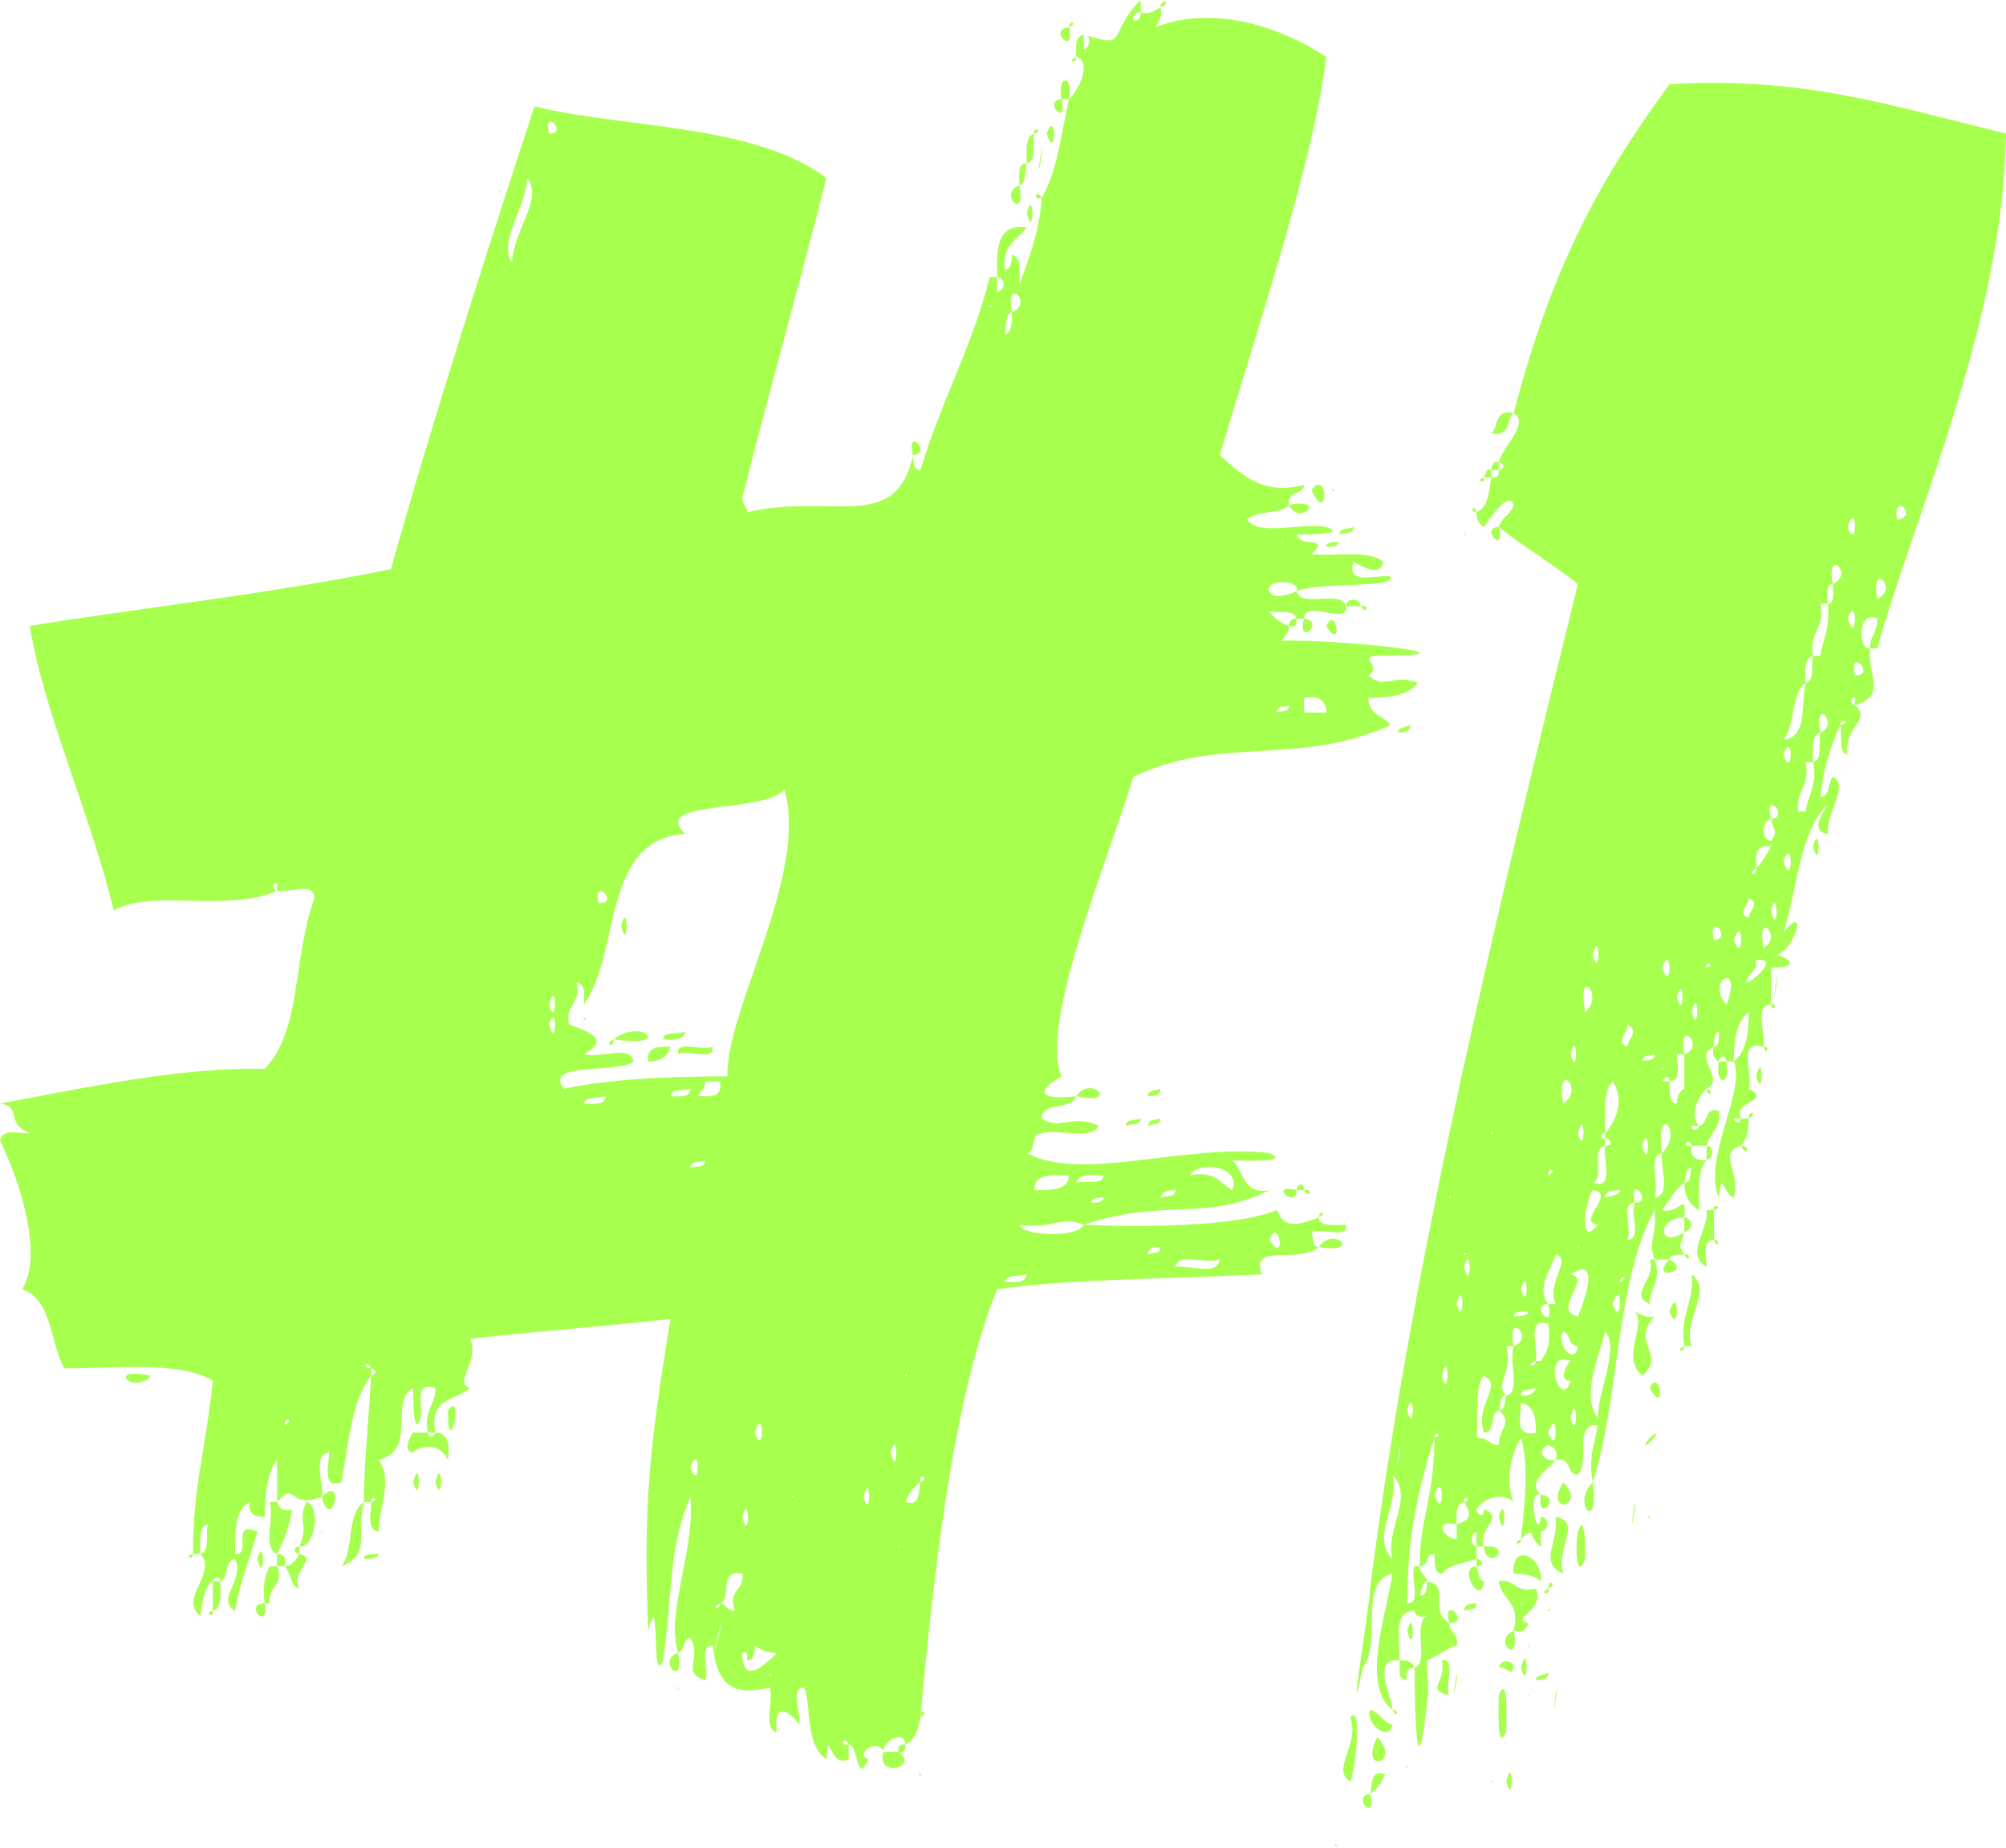
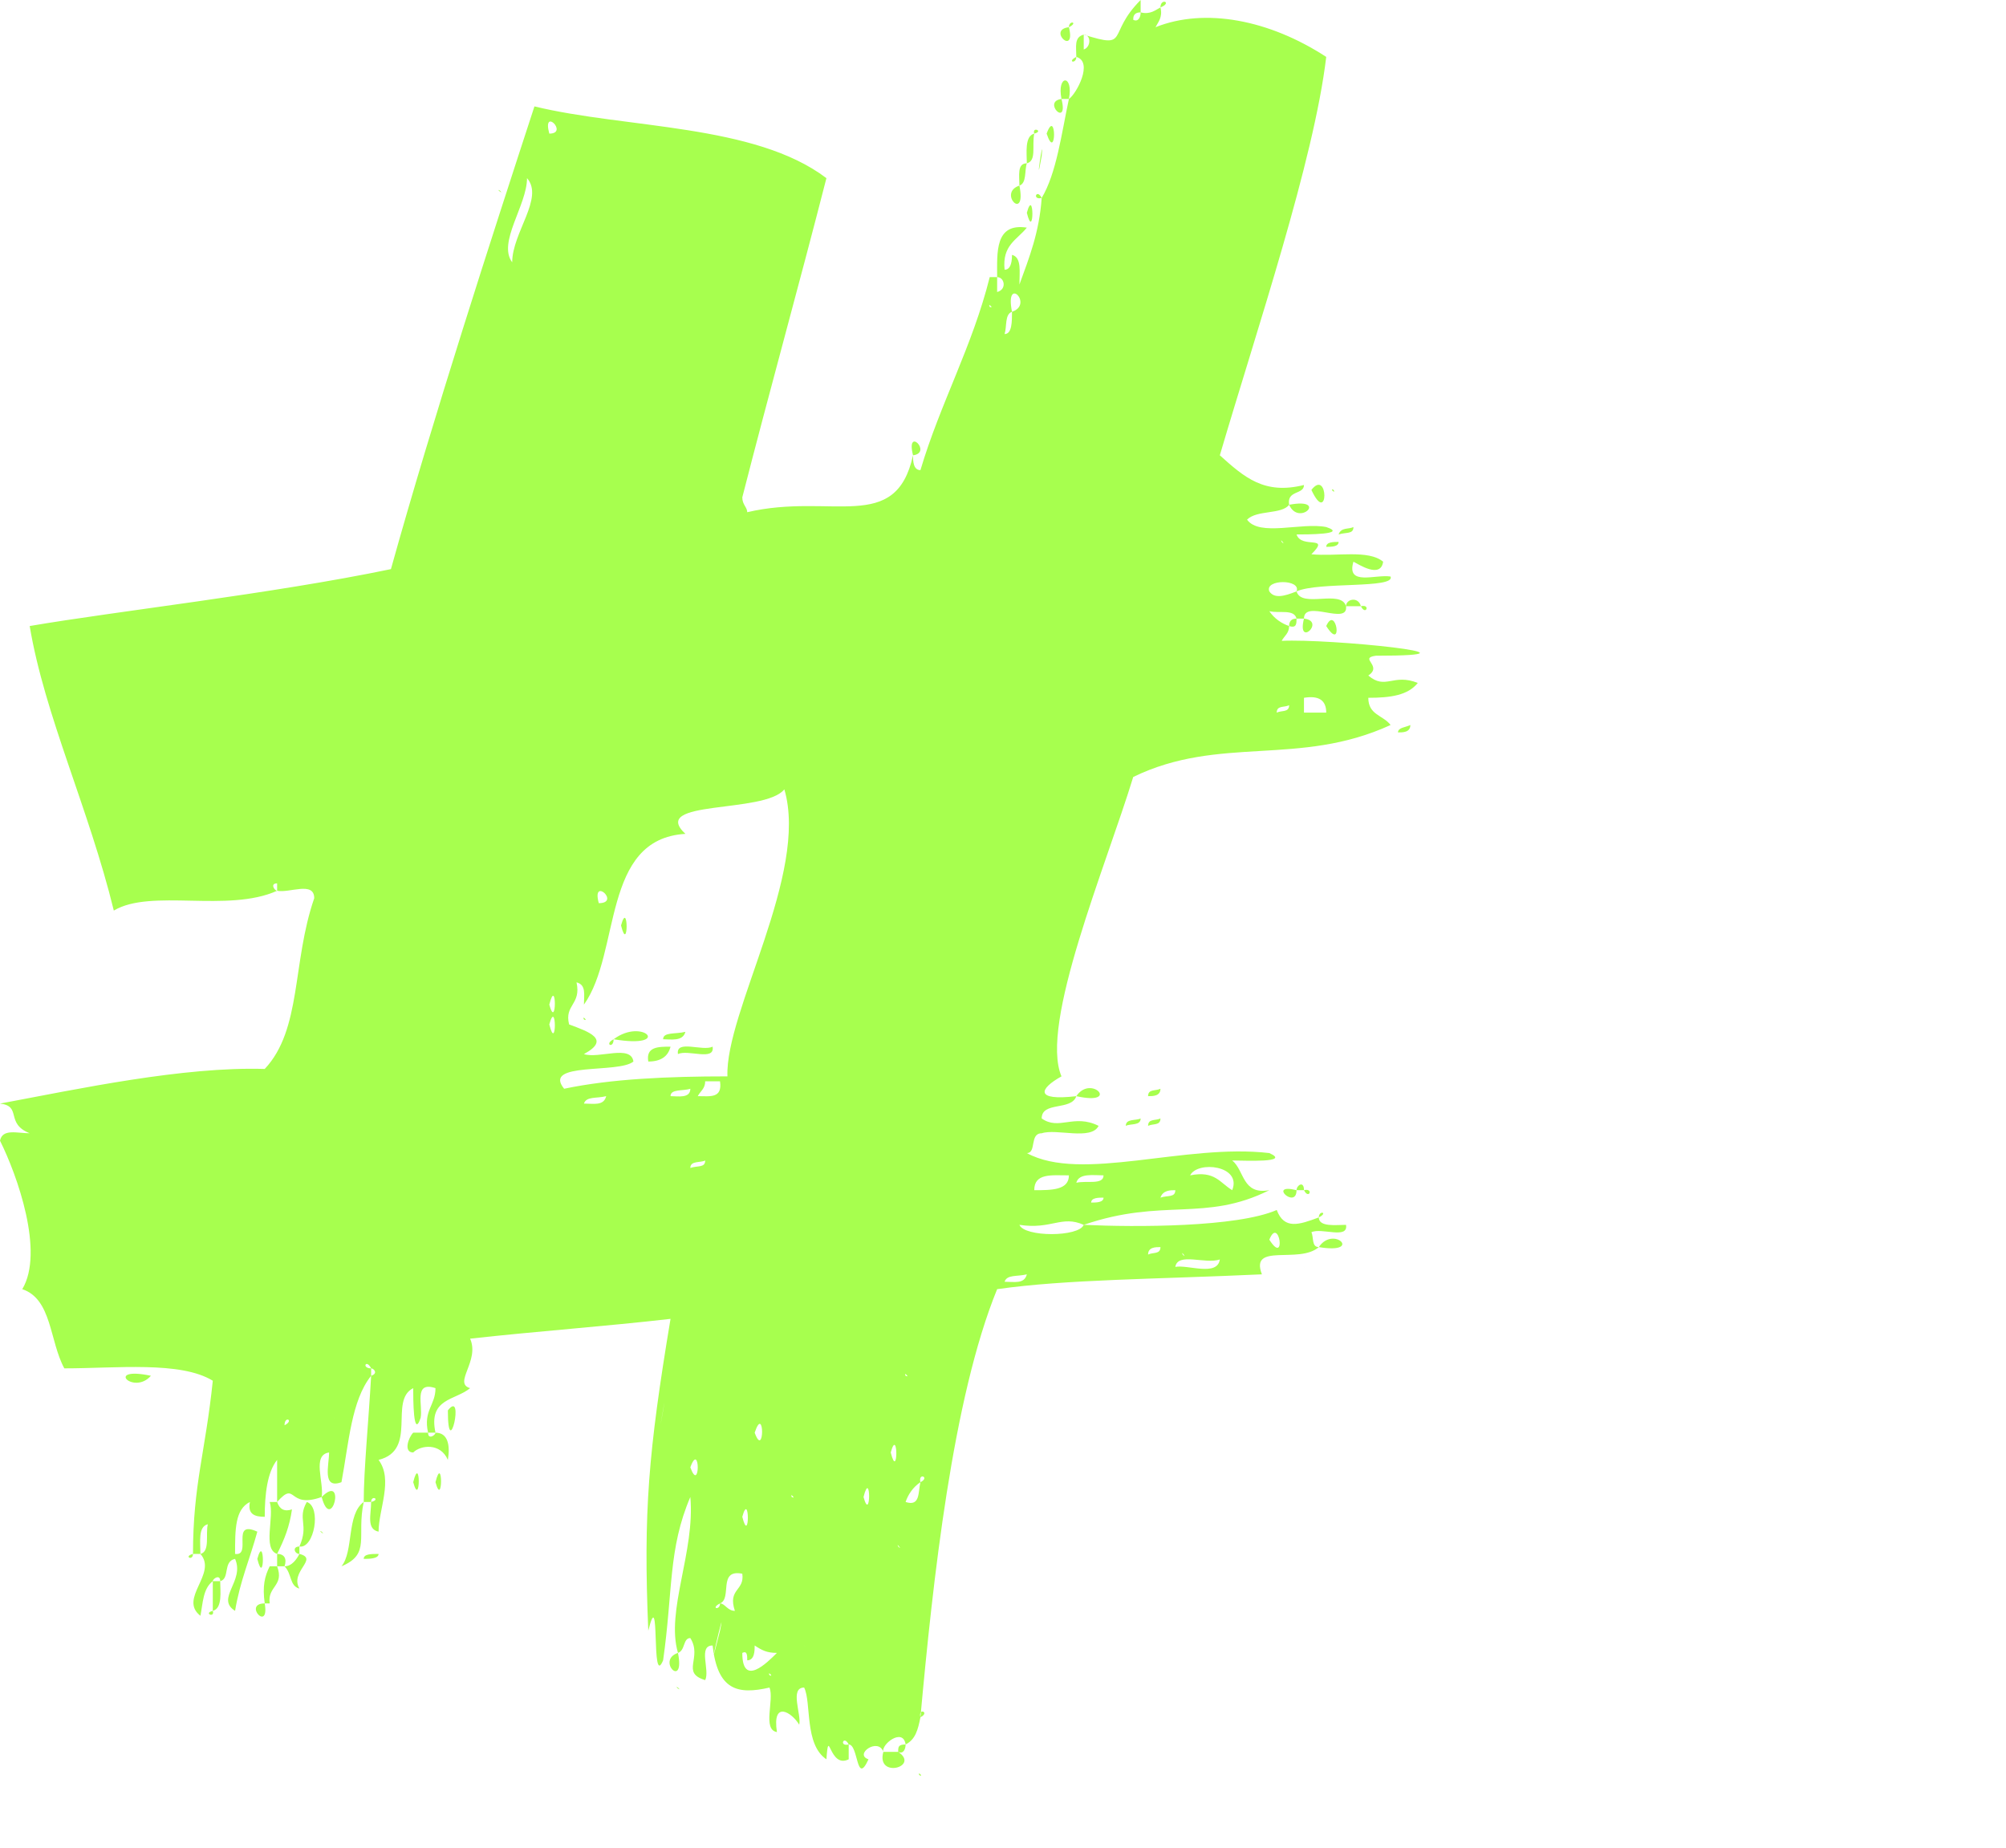
<svg xmlns="http://www.w3.org/2000/svg" width="76" height="70" viewBox="0 0 76 70" fill="none">
  <path d="M43.215 0.469V0C41.903 1.312 42.84 1.875 41.059 1.312C41.341 1.312 41.341 1.781 41.059 1.875V1.312C40.684 1.406 40.778 1.781 40.778 2.156C41.434 2.344 40.778 3.562 40.497 3.75C40.216 5.062 40.028 6.562 39.466 7.499C39.372 8.812 38.997 9.749 38.622 10.78C38.622 10.312 38.716 9.749 38.341 9.656C38.341 10.03 38.247 10.218 38.06 10.218C37.966 9.281 38.528 9.093 38.903 8.624C37.685 8.437 37.778 9.562 37.778 10.499C38.06 10.499 38.153 10.968 37.778 11.062V10.499H37.497C36.841 13.124 35.622 15.28 34.872 17.811C34.591 17.811 34.591 17.436 34.591 17.249C33.935 20.248 31.498 18.655 28.31 19.405C28.31 19.217 28.123 19.123 28.123 18.842C29.154 14.811 30.279 10.78 31.31 6.749C28.592 4.687 23.717 4.875 20.248 4.031C18.655 8.906 16.405 15.842 14.811 21.561C10.312 22.498 4.406 23.154 1.125 23.717C1.687 27.092 3.375 30.654 4.312 34.497C5.718 33.654 8.624 34.591 10.499 33.747C10.405 33.747 10.218 33.466 10.499 33.466V33.747C10.968 33.841 11.905 33.373 11.905 34.029C11.062 36.466 11.437 38.997 10.03 40.497C6.937 40.403 3 41.247 0 41.809C0.844 41.903 0.187 42.559 1.125 42.934C0.656 42.934 0.094 42.747 0 43.215C0.656 44.528 1.687 47.434 0.844 48.84C1.969 49.215 1.875 50.809 2.437 51.84C4.406 51.84 6.843 51.559 8.062 52.309C7.781 55.027 7.312 56.246 7.312 58.87H7.593C7.593 58.402 7.499 57.839 7.874 57.746C7.781 58.121 7.968 58.777 7.593 58.87C8.249 59.62 6.749 60.558 7.593 61.214C7.687 60.745 7.687 60.183 8.062 59.902C8.062 59.808 8.343 59.62 8.343 59.902C8.718 59.808 8.437 59.152 8.906 59.058C9.281 59.902 8.156 60.558 8.906 61.027C9.093 59.902 9.468 59.058 9.749 58.027C8.718 57.558 9.562 58.964 8.906 58.87C8.906 57.933 8.906 57.183 9.468 56.902C9.374 57.371 9.656 57.464 10.03 57.464C10.03 56.621 10.124 55.777 10.499 55.308V56.902C11.249 56.058 10.874 57.183 12.187 56.714C12.28 56.152 11.812 55.121 12.468 55.027C12.468 55.496 12.187 56.433 12.937 56.152C13.218 54.652 13.312 53.059 14.061 52.121V51.84C13.687 51.84 13.874 51.465 14.061 51.84C14.155 51.84 14.343 52.027 14.061 52.121C13.968 53.808 13.78 55.683 13.78 56.902H14.061C14.061 56.621 14.436 56.808 14.061 56.902C14.061 57.371 13.874 57.933 14.343 58.027C14.343 57.183 14.905 56.058 14.343 55.308C15.842 54.933 14.718 53.059 15.655 52.59C15.655 52.965 15.655 54.558 15.936 53.715C16.03 53.246 15.655 52.309 16.499 52.59C16.499 53.246 16.03 53.433 16.218 54.277H16.499C16.218 52.965 17.249 53.059 17.811 52.59C17.155 52.402 18.186 51.559 17.811 50.715C20.342 50.434 22.967 50.246 25.404 49.965C24.561 55.027 24.373 57.277 24.561 61.777C25.029 59.902 24.654 64.026 25.123 62.901C25.498 60.277 25.311 58.683 26.154 56.714C26.342 58.777 25.217 61.027 25.686 62.62C25.967 62.526 25.873 62.058 26.154 62.058C26.623 62.808 25.779 63.37 26.717 63.651C26.904 63.276 26.436 62.339 26.998 62.339C27.185 64.026 27.935 64.214 29.154 63.933C29.341 64.401 28.873 65.526 29.435 65.62C29.248 64.401 29.998 64.87 30.279 65.339C30.373 64.964 29.904 63.933 30.466 63.933C30.748 64.495 30.466 66.089 31.31 66.651C31.404 65.339 31.404 67.026 32.154 66.651V66.089C31.779 66.183 31.966 65.714 32.154 66.089C32.529 66.089 32.435 67.682 32.904 66.651C32.341 66.464 33.279 65.808 33.466 66.37C33.373 66.089 34.216 65.433 34.31 66.089C34.685 65.901 34.779 65.526 34.872 65.058C35.341 59.902 36.091 52.965 37.778 48.84C40.403 48.465 43.778 48.465 47.809 48.278C47.34 47.059 49.215 47.903 49.965 47.246C49.684 47.246 49.778 46.871 49.684 46.684C50.059 46.496 51.09 46.965 50.996 46.403C50.621 46.403 49.965 46.496 49.965 46.121C49.215 46.403 48.653 46.59 48.371 45.84C46.871 46.496 43.028 46.496 41.059 46.403C40.872 46.871 38.81 46.871 38.622 46.403C39.841 46.59 40.216 46.028 41.059 46.403C44.059 45.372 45.653 46.309 48.09 45.09C47.059 45.278 47.153 44.34 46.684 43.965C47.153 43.965 48.934 44.059 48.09 43.684C44.903 43.309 40.966 44.809 38.903 43.684C39.278 43.684 38.997 42.934 39.466 42.934C40.028 42.747 41.341 43.215 41.622 42.653C40.684 42.184 40.122 42.84 39.466 42.372C39.466 41.716 40.591 42.091 40.778 41.528C39.184 41.716 39.372 41.247 40.216 40.778C39.372 38.81 41.903 32.81 42.934 29.435C46.215 27.842 49.215 29.06 52.684 27.467C52.402 27.092 51.84 27.092 51.84 26.436C52.684 26.436 53.34 26.342 53.715 25.873C52.777 25.498 52.496 26.154 51.84 25.592C52.402 25.217 51.465 24.936 52.121 24.842C56.808 24.842 50.34 24.186 48.559 24.279C48.653 24.092 48.84 23.998 48.84 23.717C48.559 23.623 48.278 23.436 48.09 23.154C48.465 23.248 49.028 23.061 49.121 23.436H49.403C49.403 22.686 51.09 23.717 50.996 22.967C50.809 22.311 49.309 23.061 49.121 22.404C48.653 22.592 48.278 22.686 48.09 22.404C47.903 21.936 49.309 21.936 49.121 22.404C49.965 22.03 52.871 22.311 52.684 21.842C52.121 21.748 50.996 22.217 51.277 21.28C51.465 21.373 52.309 21.936 52.402 21.28C51.84 20.811 50.621 21.092 49.684 20.998C50.434 20.248 49.309 20.811 49.121 20.248C49.496 20.248 51.09 20.248 50.246 19.967C49.309 19.78 47.715 20.342 47.246 19.686C47.621 19.311 48.559 19.498 48.84 19.123C48.746 18.561 49.403 18.749 49.403 18.374C47.903 18.749 47.153 18.092 46.215 17.249C47.621 12.468 49.778 6.093 50.246 2.156C48.09 0.75 45.653 0.281 43.778 1.031C43.872 0.844 44.059 0.656 43.965 0.281C43.778 0.375 43.59 0.562 43.215 0.469C43.215 0.656 43.122 0.844 42.934 0.75C42.559 0.937 42.934 1.125 42.934 0.75C42.934 0.656 42.934 0.469 43.215 0.469ZM43.497 1.594C43.403 1.5 43.684 1.781 43.497 1.594V1.594ZM20.811 5.062C20.53 4.031 21.561 5.062 20.811 5.062C20.436 5.25 20.811 5.437 20.811 5.062ZM20.248 5.906C19.686 7.218 20.811 4.593 20.248 5.906V5.906ZM19.405 9.937C18.842 9.187 19.967 7.781 19.967 6.749C20.623 7.499 19.405 8.812 19.405 9.937ZM38.341 11.812C38.06 10.405 39.184 11.53 38.341 11.812C38.341 12.187 38.341 12.655 38.06 12.655C37.216 12.749 38.341 13.78 38.06 12.655C38.153 12.374 38.06 11.905 38.341 11.812ZM37.497 11.624C37.403 11.437 37.685 11.718 37.497 11.624V11.624ZM48.559 20.53C48.465 20.342 48.746 20.717 48.559 20.53V20.53ZM48.84 20.998C48.746 20.905 49.028 21.186 48.84 20.998V20.998ZM49.403 26.998V26.436C49.965 26.342 50.246 26.529 50.246 26.998H49.403ZM50.527 26.717C50.34 26.623 50.621 26.904 50.527 26.717V26.717ZM48.84 26.717C48.84 26.998 48.559 26.904 48.371 26.998C48.371 26.717 48.653 26.811 48.84 26.717ZM50.527 27.748C48.746 27.467 49.871 28.592 50.527 27.748V27.748ZM25.967 31.591C24.561 30.279 28.966 30.841 29.716 29.904C30.654 33.091 27.467 38.341 27.56 40.778C25.311 40.778 23.154 40.872 21.373 41.247C20.53 40.216 23.436 40.684 23.998 40.216C23.904 39.559 22.686 40.122 22.123 39.934C23.154 39.372 22.311 39.091 21.561 38.81C21.373 38.06 22.03 38.06 21.842 37.216C22.217 37.31 22.123 37.685 22.123 38.06C23.529 36.091 22.779 31.779 25.967 31.591ZM30.279 32.341C30.091 32.248 30.373 32.529 30.279 32.341V32.341ZM11.905 33.185C10.124 32.904 11.249 34.029 11.905 33.185V33.185ZM22.686 34.216C22.404 33.185 23.529 34.216 22.686 34.216C21.842 34.872 22.967 35.997 22.686 34.216ZM21.561 34.497C21.467 34.404 21.748 34.685 21.561 34.497V34.497ZM22.123 35.904C22.498 36.747 22.779 34.872 22.123 35.904V35.904ZM20.811 38.06C21.092 36.935 21.092 39.091 20.811 38.06V38.06ZM20.811 38.81C21.092 37.778 21.092 39.934 20.811 38.81V38.81ZM20.248 40.966C20.623 41.903 20.905 39.934 20.248 40.966V40.966ZM7.874 41.247C7.687 41.153 7.968 41.434 7.874 41.247V41.247ZM26.436 41.528C26.529 41.341 26.717 41.247 26.717 40.966H27.279C27.373 41.622 26.904 41.528 26.436 41.528ZM24.279 41.247C22.873 41.903 25.217 41.997 24.279 41.247V41.247ZM26.154 41.247C26.154 41.622 25.686 41.528 25.404 41.528C25.404 41.247 25.873 41.341 26.154 41.247ZM22.967 41.528C22.873 41.903 22.498 41.809 22.123 41.809C22.217 41.528 22.592 41.622 22.967 41.528ZM26.717 43.965C26.717 44.247 26.436 44.153 26.154 44.247C26.154 43.965 26.529 44.059 26.717 43.965ZM23.717 44.528C23.623 44.434 23.904 44.715 23.717 44.528V44.528ZM24.561 44.528C24.467 44.434 24.748 44.715 24.561 44.528V44.528ZM25.123 44.528C25.029 44.434 25.311 44.715 25.123 44.528V44.528ZM42.934 44.528C42.184 45.278 43.684 43.778 42.934 44.528V44.528ZM46.684 45.09C46.215 44.809 46.028 44.34 45.09 44.528C45.372 43.965 47.059 44.153 46.684 45.09ZM22.967 44.809C22.873 44.715 23.154 44.997 22.967 44.809V44.809ZM39.184 45.09C39.184 44.434 39.841 44.528 40.497 44.528C40.497 45.09 39.841 45.09 39.184 45.09ZM41.809 44.528C41.809 44.903 41.153 44.715 40.778 44.809C40.872 44.434 41.434 44.528 41.809 44.528ZM43.778 44.809C43.59 44.715 43.872 44.997 43.778 44.809V44.809ZM44.528 45.09C44.528 45.372 44.247 45.278 43.965 45.372C44.059 45.09 44.34 45.09 44.528 45.09ZM39.653 45.559C39.559 45.465 39.841 45.746 39.653 45.559V45.559ZM41.809 45.372C41.809 45.559 41.528 45.559 41.341 45.559C41.341 45.372 41.622 45.372 41.809 45.372ZM48.09 46.965C48.465 46.028 48.746 47.996 48.09 46.965V46.965ZM47.528 47.246C47.434 47.153 47.715 47.434 47.528 47.246V47.246ZM43.965 47.246C43.965 47.528 43.684 47.434 43.497 47.528C43.497 47.246 43.778 47.246 43.965 47.246ZM44.809 47.528C44.715 47.34 44.997 47.715 44.809 47.528V47.528ZM41.809 47.715C41.716 47.621 41.997 47.903 41.809 47.715V47.715ZM43.778 47.996C43.59 47.903 43.872 48.184 43.778 47.996V47.996ZM46.215 47.715C46.121 48.371 44.997 47.903 44.528 47.996C44.622 47.434 45.653 47.903 46.215 47.715ZM38.903 48.278C38.81 48.653 38.435 48.559 38.06 48.559C38.153 48.278 38.528 48.371 38.903 48.278ZM15.655 51.277C15.561 51.184 15.842 51.465 15.655 51.277V51.277ZM34.591 51.277C34.404 51.184 34.779 51.465 34.591 51.277V51.277ZM14.343 51.559C14.155 51.465 14.53 51.746 14.343 51.559V51.559ZM16.218 51.559C16.124 53.621 16.874 50.715 16.218 51.559V51.559ZM16.968 51.559C16.874 51.465 17.155 51.746 16.968 51.559V51.559ZM26.998 51.559C26.904 51.465 27.185 51.746 26.998 51.559V51.559ZM12.937 52.121C13.312 52.965 13.593 50.996 12.937 52.121V52.121ZM34.31 52.121C34.216 51.934 34.497 52.215 34.31 52.121V52.121ZM30.748 52.59C30.654 52.496 30.935 52.777 30.748 52.59V52.59ZM34.31 52.59C34.216 52.496 34.497 52.777 34.31 52.59V52.59ZM35.341 52.59C35.154 54.183 35.529 51.559 35.341 52.59V52.59ZM30.279 52.871C30.091 52.777 30.373 53.059 30.279 52.871V52.871ZM14.061 53.433C13.968 53.34 14.249 53.621 14.061 53.433V53.433ZM25.123 53.433C24.842 55.027 25.311 52.309 25.123 53.433V53.433ZM30.279 53.433C30.091 53.34 30.373 53.621 30.279 53.433V53.433ZM12.655 53.715C12.562 53.621 12.843 53.902 12.655 53.715V53.715ZM10.78 53.996C10.78 53.621 11.155 53.808 10.78 53.996C9.937 54.277 11.062 55.402 10.78 53.996ZM34.029 53.996C33.935 53.902 34.216 54.183 34.029 53.996V53.996ZM10.03 54.277C9.843 54.09 10.124 54.465 10.03 54.277V54.277ZM14.624 54.277C14.436 54.09 14.718 54.465 14.624 54.277V54.277ZM28.592 54.277C28.966 53.152 28.966 55.308 28.592 54.277V54.277ZM24.842 54.465C24.654 56.152 25.029 53.433 24.842 54.465V54.465ZM34.029 54.465C33.935 54.371 34.216 54.652 34.029 54.465V54.465ZM35.622 54.465C35.529 54.371 35.81 54.652 35.622 54.465V54.465ZM33.747 55.027C34.029 53.996 34.029 56.152 33.747 55.027V55.027ZM28.31 55.308C28.217 55.215 28.498 55.496 28.31 55.308V55.308ZM8.062 55.59C7.968 55.496 8.249 55.777 8.062 55.59V55.59ZM9.468 55.59C9.374 55.496 9.656 55.777 9.468 55.59V55.59ZM25.686 55.59C25.498 55.496 25.873 55.777 25.686 55.59V55.59ZM26.154 55.59C26.529 54.558 26.529 56.621 26.154 55.59V55.59ZM32.904 55.59C32.81 55.496 33.091 55.777 32.904 55.59V55.59ZM11.343 56.152C11.249 56.058 11.53 56.34 11.343 56.152V56.152ZM29.998 56.152C29.904 56.058 30.185 56.34 29.998 56.152V56.152ZM34.872 56.152C34.779 55.777 35.247 55.965 34.872 56.152C34.779 56.527 34.872 57.089 34.31 56.902C34.404 56.621 34.591 56.34 34.872 56.152ZM29.998 56.714C29.904 56.527 30.185 56.808 29.998 56.714V56.714ZM32.716 56.714C32.998 55.59 32.998 57.746 32.716 56.714V56.714ZM7.874 57.464C7.687 57.371 7.968 57.652 7.874 57.464V57.464ZM28.123 57.464C28.404 56.433 28.404 58.589 28.123 57.464V57.464ZM32.716 57.464C32.529 57.371 32.81 57.652 32.716 57.464V57.464ZM35.06 57.464C34.966 57.371 35.247 57.652 35.06 57.464V57.464ZM34.31 57.746C34.216 57.652 34.497 57.933 34.31 57.746V57.746ZM33.185 58.308C32.998 59.902 33.373 57.183 33.185 58.308V58.308ZM34.029 58.589C33.935 58.402 34.216 58.777 34.029 58.589V58.589ZM32.435 59.058C32.248 58.964 32.623 59.245 32.435 59.058V59.058ZM33.185 59.339C33.091 59.245 33.373 59.527 33.185 59.339V59.339ZM27.279 60.745C27.748 60.558 27.185 59.433 28.123 59.62C28.217 60.277 27.56 60.183 27.842 61.027C27.56 61.027 27.467 60.745 27.279 60.745C27.279 61.027 26.904 60.933 27.279 60.745ZM24.842 60.183C24.654 61.777 25.029 59.058 24.842 60.183V60.183ZM32.154 60.464C32.06 60.37 32.341 60.652 32.154 60.464V60.464ZM27.279 61.777C26.623 64.401 27.56 60.37 27.279 61.777V61.777ZM29.154 61.777C29.06 61.683 29.341 61.964 29.154 61.777V61.777ZM31.029 61.777C30.935 61.683 31.216 61.964 31.029 61.777V61.777ZM30.466 62.339C30.373 62.245 30.654 62.526 30.466 62.339V62.339ZM28.31 62.901C28.592 62.901 28.592 62.526 28.592 62.339C28.873 62.526 29.06 62.62 29.435 62.62C29.06 62.995 28.123 63.933 28.123 62.62C28.31 62.526 28.31 62.714 28.31 62.901ZM29.154 63.464C29.06 63.276 29.341 63.558 29.154 63.464V63.464ZM29.716 64.495C29.623 64.401 29.904 64.683 29.716 64.495V64.495ZM43.965 0.281C43.965 -0.094 44.434 0.094 43.965 0.281V0.281ZM41.059 0.75C40.966 0.656 41.247 0.937 41.059 0.75V0.75ZM40.497 1.031C40.497 0.75 40.872 0.844 40.497 1.031V1.031ZM40.497 1.031C39.653 1.125 40.778 2.156 40.497 1.031V1.031ZM40.778 2.156C40.403 2.344 40.778 2.437 40.778 2.156V2.156ZM40.497 3.75C40.684 2.812 40.028 2.812 40.216 3.75H40.497ZM40.216 3.75C39.466 3.843 40.497 4.875 40.216 3.75V3.75ZM39.184 5.062C39.091 4.781 39.559 4.968 39.184 5.062V5.062ZM39.653 5.062C40.028 4.031 40.028 6.187 39.653 5.062V5.062ZM39.184 5.062C38.81 5.156 38.903 5.812 38.903 6.187C39.278 6.093 39.091 5.531 39.184 5.062ZM39.466 5.906C39.184 7.499 39.559 4.875 39.466 5.906V5.906ZM38.903 6.187C38.528 6.187 38.622 6.656 38.622 7.031C38.903 6.937 38.81 6.468 38.903 6.187ZM18.936 7.218C18.749 7.124 19.123 7.406 18.936 7.218V7.218ZM38.622 7.031C37.778 7.312 38.903 8.437 38.622 7.031V7.031ZM39.466 7.499C39.091 7.593 39.278 7.124 39.466 7.499V7.499ZM38.903 8.062C39.184 7.031 39.184 9.187 38.903 8.062V8.062ZM34.591 17.249C34.31 16.124 35.341 17.155 34.591 17.249V17.249ZM49.684 18.561C50.34 17.717 50.34 19.967 49.684 18.561V18.561ZM50.527 18.561C50.34 18.467 50.621 18.749 50.527 18.561V18.561ZM48.84 19.123C49.215 19.967 50.34 18.842 48.84 19.123V19.123ZM50.715 20.248C50.996 20.155 51.277 20.248 51.277 19.967C51.09 20.061 50.809 19.967 50.715 20.248ZM50.246 20.717C50.434 20.717 50.715 20.717 50.715 20.53C50.527 20.53 50.246 20.53 50.246 20.717ZM50.996 22.967H51.559C51.465 22.592 50.996 22.686 50.996 22.967ZM51.559 22.967C51.746 23.342 51.934 22.873 51.559 22.967V22.967ZM48.84 23.717C49.121 23.811 49.121 23.623 49.121 23.436C48.934 23.436 48.84 23.529 48.84 23.717ZM49.403 23.436C49.121 24.561 50.246 23.529 49.403 23.436V23.436ZM50.246 23.717C50.621 22.873 50.902 24.748 50.246 23.717V23.717ZM52.402 25.311C52.309 25.217 52.59 25.498 52.402 25.311V25.311ZM52.965 27.748C53.152 27.748 53.433 27.748 53.433 27.467C53.246 27.56 52.965 27.56 52.965 27.748ZM23.717 34.216C23.623 34.122 23.904 34.404 23.717 34.216V34.216ZM23.529 35.06C23.811 34.029 23.811 36.185 23.529 35.06V35.06ZM22.123 38.622C22.03 38.435 22.311 38.716 22.123 38.622V38.622ZM23.248 39.372C24.373 38.528 25.498 39.747 23.248 39.372V39.372ZM25.123 39.372C25.404 39.372 25.873 39.466 25.967 39.091C25.592 39.184 25.123 39.091 25.123 39.372ZM23.248 39.372C22.873 39.559 23.248 39.747 23.248 39.372V39.372ZM25.404 39.653C24.936 39.653 24.467 39.653 24.561 40.216C25.029 40.216 25.311 40.028 25.404 39.653ZM25.686 39.934C26.061 39.747 27.092 40.216 26.998 39.653C26.623 39.841 25.592 39.372 25.686 39.934ZM40.778 41.528C41.341 40.684 42.465 41.903 40.778 41.528V41.528ZM43.497 41.528C43.684 41.528 43.965 41.528 43.965 41.247C43.778 41.341 43.497 41.247 43.497 41.528ZM42.653 42.653C42.84 42.559 43.215 42.653 43.215 42.372C43.028 42.465 42.653 42.372 42.653 42.653ZM43.497 42.653C43.684 42.559 43.965 42.653 43.965 42.372C43.778 42.465 43.497 42.372 43.497 42.653ZM49.403 43.684C49.309 43.59 49.59 43.872 49.403 43.684V43.684ZM48.84 44.528C48.746 44.434 49.028 44.715 48.84 44.528V44.528ZM49.121 45.09H49.403C49.403 44.715 49.121 44.903 49.121 45.09ZM49.121 45.09C47.996 44.809 49.121 45.84 49.121 45.09V45.09ZM49.403 45.09C49.59 45.465 49.778 44.997 49.403 45.09V45.09ZM49.965 46.121C49.965 45.84 50.34 45.934 49.965 46.121V46.121ZM49.965 47.246C50.527 46.403 51.652 47.528 49.965 47.246V47.246ZM49.403 47.996C49.309 47.903 49.59 48.184 49.403 47.996V47.996ZM18.655 51.559C18.561 51.465 18.842 51.746 18.655 51.559V51.559ZM4.031 52.309C3.937 52.215 4.218 52.496 4.031 52.309V52.309ZM5.718 52.121C3.937 51.746 5.062 52.871 5.718 52.121V52.121ZM16.968 53.433C16.968 55.496 17.624 52.59 16.968 53.433V53.433ZM13.499 54.465C13.405 54.371 13.687 54.652 13.499 54.465V54.465ZM16.218 54.277H15.655C15.468 54.465 15.28 55.027 15.655 55.027C15.936 54.746 16.686 54.652 16.968 55.308C17.061 54.746 16.968 54.277 16.499 54.277C16.499 54.371 16.218 54.558 16.218 54.277ZM15.655 56.152C15.936 55.027 15.936 57.183 15.655 56.152V56.152ZM16.499 56.152C16.78 55.027 16.78 57.183 16.499 56.152V56.152ZM12.187 56.714C12.562 58.121 13.124 55.777 12.187 56.714V56.714ZM10.499 56.902H10.218C10.405 57.464 9.937 58.683 10.499 58.87C10.78 58.308 10.968 57.839 11.062 57.183C10.78 57.277 10.593 57.183 10.499 56.902ZM11.343 58.589C11.905 58.683 12.187 57.089 11.624 56.902C11.249 57.558 11.718 57.746 11.343 58.589ZM13.78 56.902C13.124 57.371 13.405 58.777 12.937 59.339C14.061 58.87 13.499 58.214 13.78 56.902ZM12.937 57.464C12.843 57.371 13.124 57.652 12.937 57.464V57.464ZM14.811 57.464C14.718 57.371 14.999 57.652 14.811 57.464V57.464ZM16.218 57.464C16.124 57.371 16.405 57.652 16.218 57.464V57.464ZM12.187 58.027C11.999 57.933 12.374 58.214 12.187 58.027V58.027ZM11.343 58.589C11.062 58.589 11.155 58.87 11.343 58.87V58.589ZM7.312 58.87C6.937 58.964 7.312 59.152 7.312 58.87V58.87ZM9.749 59.058C10.03 58.027 10.03 60.183 9.749 59.058V59.058ZM10.499 58.87V59.339H10.78C10.874 59.058 10.78 58.87 10.499 58.87ZM11.343 58.87C11.249 59.058 11.062 59.339 10.78 59.339C11.062 59.62 10.968 60.089 11.343 60.183C10.968 59.527 12.093 59.058 11.343 58.87ZM13.78 59.058C13.968 59.058 14.343 59.058 14.343 58.87C14.061 58.87 13.78 58.87 13.78 59.058ZM10.499 59.339H10.218C10.03 59.714 9.937 60.089 10.03 60.745H10.218C10.124 60.089 10.78 60.089 10.499 59.339ZM8.062 59.902V61.027C8.437 60.933 8.343 60.277 8.343 59.902H8.062ZM12.937 60.183C12.843 60.089 13.124 60.37 12.937 60.183V60.183ZM23.717 60.464C23.623 60.37 23.904 60.652 23.717 60.464V60.464ZM10.03 60.745C9.187 60.745 10.218 61.87 10.03 60.745V60.745ZM8.062 61.027C7.687 61.12 8.156 61.308 8.062 61.027V61.027ZM25.686 62.62C24.842 62.901 25.967 64.026 25.686 62.62V62.62ZM25.686 63.933C25.498 63.839 25.873 64.12 25.686 63.933V63.933ZM26.998 63.933C26.904 63.839 27.185 64.12 26.998 63.933V63.933ZM27.56 64.495C27.467 64.401 27.748 64.683 27.56 64.495V64.495ZM34.872 65.058C34.779 64.683 35.247 64.87 34.872 65.058V65.058ZM34.029 66.37C34.216 66.464 34.31 66.276 34.31 66.089C34.029 66.089 34.029 66.183 34.029 66.37ZM33.466 66.37C33.185 67.401 34.872 66.932 34.029 66.37H33.466ZM34.872 67.214C34.685 67.12 34.966 67.401 34.872 67.214V67.214Z" fill="#A7FF4E" />
-   <path d="M70.844 24.561H71.125C72.531 19.498 75.906 12.187 76 5.062C71.406 3.937 68.313 2.906 63.251 3.187C60.438 7.031 58.751 10.312 57.345 15.655C58.001 16.03 56.876 16.968 56.783 17.53C56.97 17.53 57.064 17.717 56.783 17.811C56.783 17.999 56.782 18.092 56.501 18.092C56.408 18.561 56.408 19.217 55.939 19.405C55.939 19.686 56.033 19.873 56.22 19.967C56.408 19.686 57.157 18.561 57.345 19.123C57.251 19.498 56.876 19.592 56.783 19.967C57.72 20.717 58.845 21.373 59.782 22.123C56.876 33.935 53.502 47.621 51.908 60.183C51.908 60.745 50.971 66.37 51.627 63.183C52.377 62.245 51.439 59.902 52.752 59.62C52.564 61.027 51.533 63.839 52.752 64.776C52.752 64.308 51.908 62.808 53.033 62.901C53.033 62.151 52.752 61.027 53.595 61.027C53.595 61.214 53.783 61.308 54.064 61.214C53.502 61.495 54.158 62.995 53.595 63.183C53.595 65.058 53.689 68.057 54.064 64.495C54.158 64.026 54.064 63.558 54.064 62.901C54.533 62.714 54.814 62.433 55.189 62.339C55.283 61.87 54.908 61.87 54.908 61.495C54.064 60.933 55.001 60.089 54.064 59.902C54.064 60.089 54.064 60.464 53.783 60.464C53.877 60.277 53.877 59.902 54.064 59.902C54.064 59.714 53.783 59.62 53.783 59.339H53.595C53.408 59.714 53.877 60.745 53.314 60.745C53.314 58.589 53.595 56.808 54.345 54.465C54.345 54.183 54.72 54.371 54.345 54.465C54.345 56.714 53.783 57.558 53.783 59.339C54.158 59.339 53.97 58.87 54.345 58.87C54.345 59.245 54.345 59.62 54.627 59.62C54.908 59.245 55.47 59.245 55.939 59.058V58.589C55.751 58.589 55.658 58.121 55.939 58.027V58.589H56.22C55.939 57.933 57.064 57.464 56.22 57.183C56.22 57.558 55.939 57.371 55.939 57.183C56.22 56.714 56.97 56.527 57.345 56.902C57.064 56.246 57.157 55.215 57.626 54.465C57.907 55.496 57.814 56.527 57.626 58.308C58.189 57.746 57.907 58.308 58.376 58.589V58.027C58.751 57.933 58.657 57.464 58.376 57.464C58.282 58.496 57.814 56.433 58.376 56.621C57.814 56.152 58.657 55.683 58.939 55.308C58.47 55.402 58.189 54.933 58.657 54.746C58.939 54.84 59.032 55.027 58.939 55.308C59.595 55.215 59.314 55.871 59.782 55.871C60.251 55.402 59.595 53.902 60.532 53.996C60.438 54.652 60.157 55.215 60.345 56.152C61.376 52.965 61.188 48.559 62.688 45.84C62.782 46.965 62.407 46.965 62.688 47.715H63.251C63.251 47.528 63.626 47.528 63.813 47.528C63.532 47.153 63.719 47.059 63.813 46.684C62.782 47.34 62.782 46.121 63.813 46.121C63.907 45.09 63.626 46.028 62.97 45.84C63.251 45.465 63.438 45.09 63.813 44.809C63.907 44.622 63.813 44.247 64.094 44.247C64.001 44.434 64.094 44.809 63.813 44.809C63.813 45.278 64.001 45.653 64.376 45.84C64.376 45.184 64.282 44.34 64.657 43.965C64.282 43.965 64.001 43.872 64.094 43.403C63.719 43.497 63.907 43.028 64.094 43.403H64.657C64.751 42.934 65.219 42.747 65.126 42.091C64.563 41.903 64.751 42.559 64.376 42.653C64.376 42.747 64.094 42.934 64.094 42.653H64.376C64.001 42.278 64.282 41.622 64.657 41.247C65.407 40.872 64.094 40.028 64.938 39.653C64.938 39.466 64.938 39.091 65.126 39.091C65.126 39.372 65.126 39.653 64.938 39.653C64.844 39.934 64.938 40.122 65.126 40.216C65.126 40.028 65.407 39.934 65.407 40.216H65.688C65.688 39.372 65.782 38.716 66.251 38.341C66.251 39.184 66.157 39.841 65.688 40.216C66.157 41.341 64.469 43.965 65.126 45.372C65.219 44.247 65.313 45.278 65.688 45.372C65.969 44.34 65.032 43.684 65.969 43.403C66.157 43.215 66.251 42.84 66.251 42.372H65.969C65.969 42.465 65.782 42.653 65.688 42.372H65.969C65.594 41.716 67.188 41.716 66.251 41.247C65.876 41.434 66.251 41.622 66.251 41.247C66.438 40.684 65.782 39.372 66.813 39.653C66.907 39.184 66.438 38.06 67.094 38.06V36.654C68.407 36.654 67.563 36.185 67.282 36.185C68.032 35.997 68.5 34.122 67.563 35.341C68.125 33.654 68.125 31.591 69.25 30.466C69.157 30.654 68.5 31.498 69.25 31.591C69.157 30.841 70.094 29.716 69.438 29.435C69.25 29.623 69.344 30.185 68.969 30.185C69.063 29.154 69.344 28.31 69.719 27.467C69.719 27.185 70.188 27.373 69.719 27.467C69.813 27.935 69.625 28.498 70 28.592C69.813 27.56 70.938 27.279 70.281 26.717C70.188 26.717 70 26.436 70.281 26.436V26.717C71.5 26.342 70.75 25.592 70.844 24.561C70.375 24.654 70.375 23.061 71.125 23.436C71.125 23.998 70.844 24.092 70.844 24.561ZM71.875 19.686C71.688 18.561 72.719 19.592 71.875 19.686C71.125 19.78 72.156 20.811 71.875 19.686ZM70 19.967C70.375 18.842 70.375 20.998 70 19.967V19.967ZM71.406 21.28C71.219 21.186 71.594 21.467 71.406 21.28V21.28ZM69.438 22.123C69.157 20.717 70.281 21.748 69.438 22.123C69.438 22.404 69.532 22.873 69.25 22.873C69.344 23.811 69.063 24.186 68.969 24.842H68.688C68.594 25.217 68.782 25.779 68.407 25.873C68.219 26.717 68.5 27.935 67.563 28.029C68.032 27.467 67.844 26.248 68.407 25.873C68.407 25.498 68.313 24.936 68.688 24.842C68.5 23.998 69.157 23.811 68.969 22.873H69.25C69.25 22.592 69.157 22.123 69.438 22.123ZM71.125 22.686C70.844 21.186 71.969 22.311 71.125 22.686C70.281 22.686 71.406 23.811 71.125 22.686ZM70 23.436C70.375 22.404 70.375 24.561 70 23.436V23.436ZM68.125 23.998C68.032 23.904 68.313 24.186 68.125 23.998V23.998ZM69.25 25.123C69.063 24.936 69.344 25.217 69.25 25.123V25.123ZM70.281 25.592C70 24.467 71.125 25.592 70.281 25.592C69.906 25.779 70.281 25.967 70.281 25.592ZM69.438 25.592C69.344 25.498 69.625 25.779 69.438 25.592V25.592ZM69.25 26.717C69.063 26.623 69.344 26.904 69.25 26.717V26.717ZM68.969 27.748C68.688 26.342 69.719 27.467 68.969 27.748C68.875 28.217 69.063 28.779 68.688 28.873C68.875 29.716 68.5 30.091 68.407 30.748H68.125C67.282 31.31 68.407 32.435 68.125 30.748C68.032 29.904 68.594 29.81 68.407 28.873H68.688C68.688 28.498 68.594 27.842 68.969 27.748ZM67.563 28.592C67.938 27.56 67.938 29.623 67.563 28.592V28.592ZM67.282 30.185C67.188 30.091 67.469 30.373 67.282 30.185V30.185ZM67.094 31.029C66.813 29.904 67.844 30.935 67.094 31.029C67.188 31.404 67.376 31.498 67.094 31.873C66.719 31.779 66.719 31.123 67.094 31.029ZM66.532 32.904C66.532 32.529 66.438 31.966 67.094 32.06C66.907 32.435 66.719 32.716 66.532 32.904C66.532 33.279 66.157 33.091 66.532 32.904ZM67.563 32.623C67.938 31.591 67.938 33.747 67.563 32.623V32.623ZM67.282 33.747C67.188 33.56 67.469 33.935 67.282 33.747V33.747ZM66.251 34.779C65.782 34.591 66.251 34.31 66.251 34.029C66.719 34.216 66.251 34.497 66.251 34.779ZM67.094 34.497C67.376 33.466 67.376 35.622 67.094 34.497V34.497ZM64.938 35.622C64.657 34.497 65.688 35.529 64.938 35.622C64.469 35.81 64.938 35.904 64.938 35.622ZM66.813 35.904C66.532 34.404 67.563 35.529 66.813 35.904C66.438 36.091 66.813 36.185 66.813 35.904ZM65.688 35.622C66.063 34.497 66.063 36.654 65.688 35.622V35.622ZM60.345 36.185C60.626 35.06 60.626 37.216 60.345 36.185V36.185ZM62.97 36.654C63.345 35.622 63.345 37.778 62.97 36.654V36.654ZM64.657 36.654C64.563 36.372 65.032 36.56 64.657 36.654C63.813 37.028 64.938 38.153 64.657 36.654ZM66.532 36.372C67.844 36.185 65.219 38.153 66.532 36.654V36.372ZM65.407 38.06C64.563 37.122 66.063 36.372 65.407 38.06V38.06ZM60.064 38.341C59.689 36.56 60.813 37.685 60.064 38.341C59.22 38.341 60.251 39.466 60.064 38.341ZM63.532 37.778C63.813 36.747 63.813 38.81 63.532 37.778V37.778ZM66.251 37.778C65.594 38.716 67.188 37.122 66.251 37.778V37.778ZM61.938 38.06C61.845 37.966 62.126 38.247 61.938 38.06V38.06ZM62.688 38.06C62.595 37.966 62.876 38.247 62.688 38.06V38.06ZM64.094 38.341C64.376 37.216 64.376 39.372 64.094 38.341V38.341ZM60.532 38.81C60.438 38.716 60.72 38.997 60.532 38.81V38.81ZM61.657 39.653C61.188 39.466 61.657 39.184 61.657 38.81C62.126 39.091 61.657 39.372 61.657 39.653ZM63.813 39.934C63.532 38.528 64.657 39.653 63.813 39.934V41.247C64.001 41.716 64.094 41.247 63.813 41.247C63.626 41.341 63.532 41.528 63.532 41.809C63.251 41.809 63.251 41.434 63.251 40.966H62.97C62.22 41.059 63.251 42.091 62.97 40.966C62.97 40.872 63.251 40.684 63.251 40.966C63.719 40.966 63.532 40.309 63.532 39.934H63.813ZM62.688 39.653C62.595 39.559 62.876 39.841 62.688 39.653V39.653ZM59.501 39.934C59.782 38.903 59.782 40.966 59.501 39.934V39.934ZM55.939 40.216C55.845 40.122 56.126 40.403 55.939 40.216V40.216ZM61.376 40.216C61.751 41.059 62.032 39.184 61.376 40.216V40.216ZM62.688 39.934C62.688 40.216 62.407 40.122 62.22 40.216C62.22 39.934 62.501 40.028 62.688 39.934ZM62.97 40.497C62.876 40.309 63.157 40.684 62.97 40.497V40.497ZM56.783 40.966C56.689 40.872 56.97 41.153 56.783 40.966V40.966ZM59.22 41.809C58.939 40.122 60.064 41.247 59.22 41.809C58.376 41.903 59.501 42.934 59.22 41.809ZM60.813 42.934C60.813 42.184 60.72 41.341 61.095 40.966C61.47 41.528 61.376 42.278 60.813 42.934V43.122C61.001 43.122 61.188 43.403 60.813 43.403C60.72 43.965 61.188 45.09 60.345 44.809C60.813 44.622 60.251 43.497 60.813 43.403V43.122C60.72 43.215 60.532 42.934 60.813 42.934ZM56.783 41.809C56.689 41.716 56.97 41.997 56.783 41.809V41.809ZM56.501 42.372C56.408 42.278 56.689 42.559 56.501 42.372V42.372ZM58.189 42.372C58.001 42.278 58.282 42.559 58.189 42.372V42.372ZM62.97 43.684C62.688 41.716 63.813 42.84 62.97 43.684C62.876 44.153 63.345 45.278 62.688 45.372C62.313 45.465 62.782 45.653 62.688 45.372C62.876 44.809 62.407 43.778 62.97 43.684ZM56.501 42.934C56.408 42.747 56.689 43.028 56.501 42.934V42.934ZM59.782 42.934C60.063 41.809 60.063 43.965 59.782 42.934V42.934ZM62.501 42.934C62.313 42.747 62.595 43.028 62.501 42.934V42.934ZM55.47 43.122C55.376 43.028 55.658 43.309 55.47 43.122V43.122ZM62.22 43.403C62.501 42.372 62.501 44.528 62.22 43.403V43.403ZM61.657 43.684C61.563 43.59 61.845 43.872 61.657 43.684V43.684ZM56.22 44.247C56.126 44.153 56.408 44.434 56.22 44.247V44.247ZM58.657 44.528C58.657 44.153 59.032 44.34 58.657 44.528C58.282 44.715 58.751 44.809 58.657 44.528ZM61.938 44.528C61.845 44.434 62.126 44.715 61.938 44.528V44.528ZM54.908 45.372C54.814 45.184 55.095 45.465 54.908 45.372V45.372ZM60.532 46.403C59.782 47.34 60.064 45.465 60.345 45.09C61.282 45.184 59.689 46.309 60.532 46.403ZM61.376 45.09C61.376 45.278 61.095 45.278 60.813 45.372C60.813 45.09 61.188 45.09 61.376 45.09ZM61.938 45.559C61.657 44.434 62.688 45.559 61.938 45.559C61.751 46.028 62.22 46.965 61.657 46.965C60.813 46.965 61.938 48.09 61.657 46.965C61.845 46.59 61.376 45.559 61.938 45.559ZM59.22 45.559C59.126 45.465 59.407 45.746 59.22 45.559V45.559ZM60.813 45.84C60.72 45.746 61.001 46.028 60.813 45.84V45.84ZM58.189 46.121C58.095 48.184 58.751 45.278 58.189 46.121V46.121ZM59.782 47.246C59.689 47.059 59.97 47.434 59.782 47.246V47.246ZM60.813 46.965C60.064 47.903 61.845 47.809 60.813 46.965V46.965ZM55.47 47.528C55.376 47.34 55.658 47.621 55.47 47.528V47.528ZM57.907 47.715C57.251 48.653 58.751 47.059 57.907 47.715V47.715ZM58.657 49.403C58.189 48.84 58.751 48.09 58.939 47.528C59.595 47.715 58.564 48.559 58.939 49.403H58.657C58.939 50.527 57.907 49.403 58.657 49.403ZM55.47 47.996C55.751 46.965 55.751 49.121 55.47 47.996V47.996ZM56.783 48.278C56.689 48.184 56.97 48.465 56.783 48.278V48.278ZM59.782 49.871C58.751 49.684 60.345 48.371 59.501 48.278C60.626 47.528 60.063 49.215 59.782 49.871ZM60.532 48.278C60.438 48.184 60.72 48.465 60.532 48.278V48.278ZM61.376 48.559C61.376 48.278 61.751 48.371 61.376 48.559C61.001 48.746 61.376 48.934 61.376 48.559ZM57.626 48.84C57.907 47.809 57.907 49.871 57.626 48.84V48.84ZM54.064 49.403C53.97 49.309 54.252 49.59 54.064 49.403V49.403ZM55.189 49.403C55.47 48.278 55.47 50.434 55.189 49.403V49.403ZM61.095 49.403C61.47 48.278 61.47 50.434 61.095 49.403V49.403ZM57.907 49.684C57.907 49.871 57.532 49.871 57.345 49.871C57.345 49.684 57.626 49.684 57.907 49.684ZM57.345 50.996C57.064 49.59 58.189 50.715 57.345 50.996C57.157 51.559 57.626 52.777 57.064 52.871C56.97 53.059 57.064 53.433 56.783 53.433C57.345 53.902 56.783 54.09 56.783 54.746C56.97 55.215 57.157 54.746 56.783 54.746C56.408 54.746 56.408 54.465 55.939 54.465C55.189 54.84 56.314 55.965 55.939 54.465C56.033 53.621 55.845 52.496 56.22 52.121C56.97 52.496 55.845 53.246 56.22 54.277C56.689 54.277 56.408 53.527 56.783 53.433C56.876 53.246 56.783 52.871 57.064 52.871C56.595 52.402 57.345 52.027 57.064 50.996H57.345ZM58.189 51.559C58.282 50.996 57.814 49.871 58.657 50.152C58.751 50.809 58.657 51.184 58.376 51.559H58.189C58.189 51.84 57.72 51.746 58.189 51.559ZM60.064 50.434C59.876 50.34 60.251 50.621 60.064 50.434V50.434ZM59.782 50.996C59.689 51.746 58.939 50.996 59.22 50.434C59.501 50.527 59.407 50.996 59.782 50.996ZM60.532 53.715C59.876 52.871 60.626 51.277 60.813 50.434C61.376 51.09 60.532 52.684 60.532 53.715ZM54.908 50.996C54.814 50.902 55.095 51.184 54.908 50.996V50.996ZM56.501 51.277C56.408 51.184 56.689 51.465 56.501 51.277V51.277ZM59.501 52.309C59.126 53.527 58.376 51.09 59.501 51.559C59.314 51.746 59.032 52.309 59.501 52.309ZM54.627 52.121C54.908 50.996 54.908 53.152 54.627 52.121V52.121ZM53.595 52.309C53.408 52.215 53.689 52.496 53.595 52.309V52.309ZM58.189 52.59C58.095 52.871 57.814 52.871 57.626 52.871C57.626 52.59 57.907 52.684 58.189 52.59ZM58.657 53.152C58.095 54.465 59.314 51.84 58.657 53.152V53.152ZM53.314 53.433C53.595 52.402 53.595 54.465 53.314 53.433V53.433ZM58.189 54.277C57.345 54.465 57.626 53.621 57.626 53.152C58.095 53.246 58.189 53.621 58.189 54.277ZM54.345 53.715C54.252 53.621 54.533 53.902 54.345 53.715V53.715ZM59.501 53.715C59.782 52.59 59.782 54.746 59.501 53.715V53.715ZM58.657 54.277C59.032 53.152 59.032 55.308 58.657 54.277V54.277ZM53.314 54.465C53.127 54.371 53.502 54.652 53.314 54.465V54.465ZM53.033 55.027C52.752 56.621 53.127 53.996 53.033 55.027V55.027ZM56.501 55.59C56.408 55.496 56.689 55.777 56.501 55.59V55.59ZM55.751 55.871C55.095 56.808 56.595 55.215 55.751 55.871V55.871ZM52.752 59.058C51.908 58.214 53.033 57.089 52.752 55.871C53.595 56.714 52.47 57.933 52.752 59.058ZM56.501 56.152C55.845 56.996 57.439 55.496 56.501 56.152V56.152ZM54.345 56.621C54.72 55.59 54.72 57.746 54.345 56.621V56.621ZM55.47 56.902C55.376 56.621 55.845 56.808 55.47 56.902C55.751 57.371 55.751 57.558 55.189 57.746V58.308C54.908 59.433 55.939 58.308 55.189 58.308C54.72 58.308 54.252 57.558 55.189 57.746C55.189 57.464 55.095 56.996 55.47 56.902ZM54.345 62.339C54.252 62.245 54.533 62.526 54.345 62.339V62.339ZM57.345 15.655C56.595 15.468 56.782 16.218 56.501 16.405C57.251 16.593 57.064 15.843 57.345 15.655ZM56.501 17.811H56.783V17.53C56.595 17.436 56.501 17.624 56.501 17.811ZM56.22 18.092H56.501V17.811C56.314 17.717 56.314 17.905 56.22 18.092ZM56.22 18.092C55.845 18.186 56.314 18.374 56.22 18.092V18.092ZM55.939 19.405C55.658 19.405 55.845 19.03 55.939 19.405V19.405ZM55.47 20.248C55.376 20.061 55.658 20.436 55.47 20.248V20.248ZM56.783 19.967C56.033 19.967 57.064 21.092 56.783 19.967V19.967ZM68.688 32.06C68.969 31.029 68.969 33.185 68.688 32.06V32.06ZM67.282 37.216C67.094 38.81 67.469 36.185 67.282 37.216V37.216ZM67.094 38.06C67.188 38.435 67.376 37.966 67.094 38.06V38.06ZM66.813 39.653C66.907 40.028 67.094 39.653 66.813 39.653V39.653ZM65.126 40.216C64.938 41.153 65.594 41.153 65.407 40.216H65.126ZM66.532 40.778C66.813 39.653 66.813 41.809 66.532 40.778V40.778ZM64.657 41.247C64.751 41.716 64.938 41.247 64.657 41.247V41.247ZM66.251 42.372C66.251 41.997 66.626 42.184 66.251 42.372V42.372ZM64.657 43.403V43.965C64.938 43.872 64.938 43.403 64.657 43.403ZM65.969 43.403C66.157 43.872 66.344 43.403 65.969 43.403V43.403ZM64.938 45.84C64.844 45.559 65.313 45.746 64.938 45.84V45.84ZM64.938 45.84H64.657C64.751 46.59 63.813 47.528 64.657 47.996C64.657 47.621 64.469 46.965 64.938 46.965V45.84ZM63.813 46.121V46.684C64.188 46.59 64.094 46.121 63.813 46.121ZM64.938 46.965C65.032 47.34 65.219 46.965 64.938 46.965V46.965ZM63.813 47.528C64.001 47.903 64.094 47.434 63.813 47.528V47.528ZM62.688 47.715H62.501C62.782 48.465 61.657 49.028 62.501 49.403C62.501 48.746 62.97 48.559 62.688 47.715ZM63.251 47.715C62.407 48.559 64.188 48.184 63.251 47.715V47.715ZM63.813 50.996H64.094C63.719 49.965 64.938 48.934 64.094 48.278C64.188 49.403 63.626 49.778 63.813 50.996ZM63.251 49.684C63.626 48.559 63.626 50.715 63.251 49.684V49.684ZM61.938 49.684C62.407 50.246 61.376 51.371 62.22 52.121C63.157 51.277 61.751 50.902 62.688 49.871C62.407 49.965 62.126 49.778 61.938 49.684ZM62.97 51.277C62.876 51.184 63.157 51.465 62.97 51.277V51.277ZM63.813 50.996C63.438 51.184 63.813 51.277 63.813 50.996V50.996ZM61.657 52.59C61.563 52.496 61.845 52.777 61.657 52.59V52.59ZM62.501 52.59C62.876 51.746 63.157 53.715 62.501 52.59V52.59ZM62.22 53.715C62.126 53.621 62.407 53.902 62.22 53.715V53.715ZM62.501 54.465C61.845 55.402 63.345 53.808 62.501 54.465V54.465ZM62.688 55.871C62.595 55.777 62.876 56.058 62.688 55.871V55.871ZM61.376 56.152C61.282 56.058 61.563 56.34 61.376 56.152V56.152ZM59.22 56.152C58.47 57.464 60.157 57.089 59.22 56.152V56.152ZM60.345 56.152C59.501 56.996 60.626 58.121 60.345 56.152V56.152ZM58.376 56.621C58.189 57.746 59.22 56.714 58.376 56.621V56.621ZM61.938 57.183C61.657 58.777 62.032 56.152 61.938 57.183V57.183ZM56.783 57.464C57.064 56.433 57.064 58.589 56.783 57.464V57.464ZM61.376 57.464C61.282 57.371 61.563 57.652 61.376 57.464V57.464ZM62.501 57.464C62.313 57.371 62.595 57.652 62.501 57.464V57.464ZM58.939 57.464C59.032 58.589 58.282 59.152 59.22 59.62C58.939 58.589 59.97 57.652 58.939 57.464ZM59.782 58.027C59.689 58.402 59.689 59.995 60.064 59.058C60.064 58.777 60.063 57.183 59.782 58.027ZM61.095 58.027C61.001 57.933 61.282 58.214 61.095 58.027V58.027ZM57.626 58.308C57.251 58.496 57.626 58.589 57.626 58.308V58.308ZM56.22 58.589C56.314 59.62 57.439 58.496 56.22 58.589V58.589ZM58.376 59.902C58.47 58.964 57.251 58.402 57.345 59.62C57.814 59.62 58.189 59.714 58.376 59.902ZM55.939 59.339C56.314 59.339 56.126 59.058 55.939 59.058V59.339ZM60.813 59.339C60.72 59.245 61.001 59.527 60.813 59.339V59.339ZM62.22 59.339C62.126 59.245 62.407 59.527 62.22 59.339V59.339ZM55.939 59.339C55.189 59.339 56.126 60.933 56.22 59.902C56.033 59.902 56.033 59.62 55.939 59.339ZM56.501 59.62C56.408 59.527 56.689 59.808 56.501 59.62V59.62ZM55.189 59.902C55.095 59.808 55.376 60.089 55.189 59.902V59.902ZM57.345 61.777C57.626 61.87 57.814 61.777 57.907 61.495C57.157 61.308 58.564 61.027 58.189 60.183C57.345 60.37 57.439 59.808 56.783 59.902C56.876 60.652 57.626 60.652 57.345 61.777ZM57.626 60.745C57.532 60.558 57.814 60.933 57.626 60.745V60.745ZM58.657 60.183C58.657 59.808 59.032 59.995 58.657 60.183V60.183ZM58.657 60.183C58.282 60.37 58.751 60.464 58.657 60.183V60.183ZM60.532 60.464C60.438 60.37 60.72 60.652 60.532 60.464V60.464ZM55.47 61.027C55.658 60.933 55.939 61.027 55.939 60.745C55.751 60.745 55.47 60.745 55.47 61.027ZM58.657 61.027C58.564 60.839 58.845 61.12 58.657 61.027V61.027ZM54.908 61.495C54.627 60.37 55.751 61.495 54.908 61.495V61.495ZM59.501 61.214C59.407 61.12 59.689 61.402 59.501 61.214V61.214ZM53.314 61.777C53.595 60.745 53.595 62.901 53.314 61.777V61.777ZM59.22 61.777C59.126 61.683 59.407 61.964 59.22 61.777V61.777ZM57.345 61.777C56.501 62.151 57.626 63.183 57.345 61.777V61.777ZM57.907 62.339C57.72 62.245 58.095 62.526 57.907 62.339V62.339ZM59.22 62.62C59.126 62.526 59.407 62.808 59.22 62.62V62.62ZM55.47 62.901C55.376 62.808 55.658 63.089 55.47 62.901V62.901ZM53.033 62.901C53.033 63.276 52.939 63.651 53.314 63.651C53.22 63.37 53.314 63.183 53.595 63.183C53.502 62.901 53.22 62.901 53.033 62.901ZM54.627 62.901C54.814 63.745 53.97 64.026 54.908 64.214C54.72 63.839 55.189 62.808 54.627 62.901ZM56.783 63.183C57.064 63.089 57.251 63.558 57.345 63.183C57.345 62.901 56.876 62.808 56.783 63.183ZM57.626 63.183C57.907 62.058 57.907 64.214 57.626 63.183V63.183ZM55.189 63.651C54.908 65.245 55.283 62.62 55.189 63.651V63.651ZM58.189 63.651C58.376 63.651 58.657 63.651 58.657 63.37C58.47 63.464 58.189 63.464 58.189 63.651ZM56.783 64.214C56.783 64.589 56.689 66.464 57.064 65.62C57.064 65.151 57.157 63.37 56.783 64.214ZM57.907 64.214C57.72 64.12 58.095 64.401 57.907 64.214V64.214ZM58.939 64.214C58.751 65.808 59.126 63.183 58.939 64.214V64.214ZM53.033 64.495C52.939 64.401 53.22 64.683 53.033 64.495V64.495ZM57.345 64.495C57.251 64.401 57.532 64.683 57.345 64.495V64.495ZM54.627 64.776C54.533 64.683 54.814 64.964 54.627 64.776V64.776ZM51.158 65.058C51.533 66.089 50.408 67.026 51.158 67.495C51.346 67.12 51.627 64.495 51.158 65.058ZM51.908 64.776C51.72 65.339 52.658 65.995 52.752 65.339C52.377 65.245 52.283 64.87 51.908 64.776ZM52.752 64.776C52.939 65.151 53.033 64.776 52.752 64.776V64.776ZM52.189 65.808C51.439 67.214 53.127 66.839 52.189 65.808V65.808ZM56.501 66.651C56.408 66.557 56.689 66.839 56.501 66.651V66.651ZM53.314 66.932C53.127 66.839 53.502 67.12 53.314 66.932V66.932ZM51.908 67.964C52.189 67.776 52.377 67.495 52.47 67.214C51.908 67.026 52.002 67.589 51.908 67.964ZM56.501 67.495C56.408 67.307 56.689 67.682 56.501 67.495V67.495ZM57.064 67.495C57.345 66.37 57.345 68.526 57.064 67.495V67.495ZM50.877 68.245C50.783 68.151 51.064 68.432 50.877 68.245V68.245ZM51.908 67.964C51.158 68.057 52.189 69.088 51.908 67.964V67.964ZM51.627 69.37C51.533 69.276 51.814 69.557 51.627 69.37V69.37ZM50.596 69.932C50.502 69.745 50.783 70.026 50.596 69.932V69.932Z" fill="#A7FF4E" />
</svg>